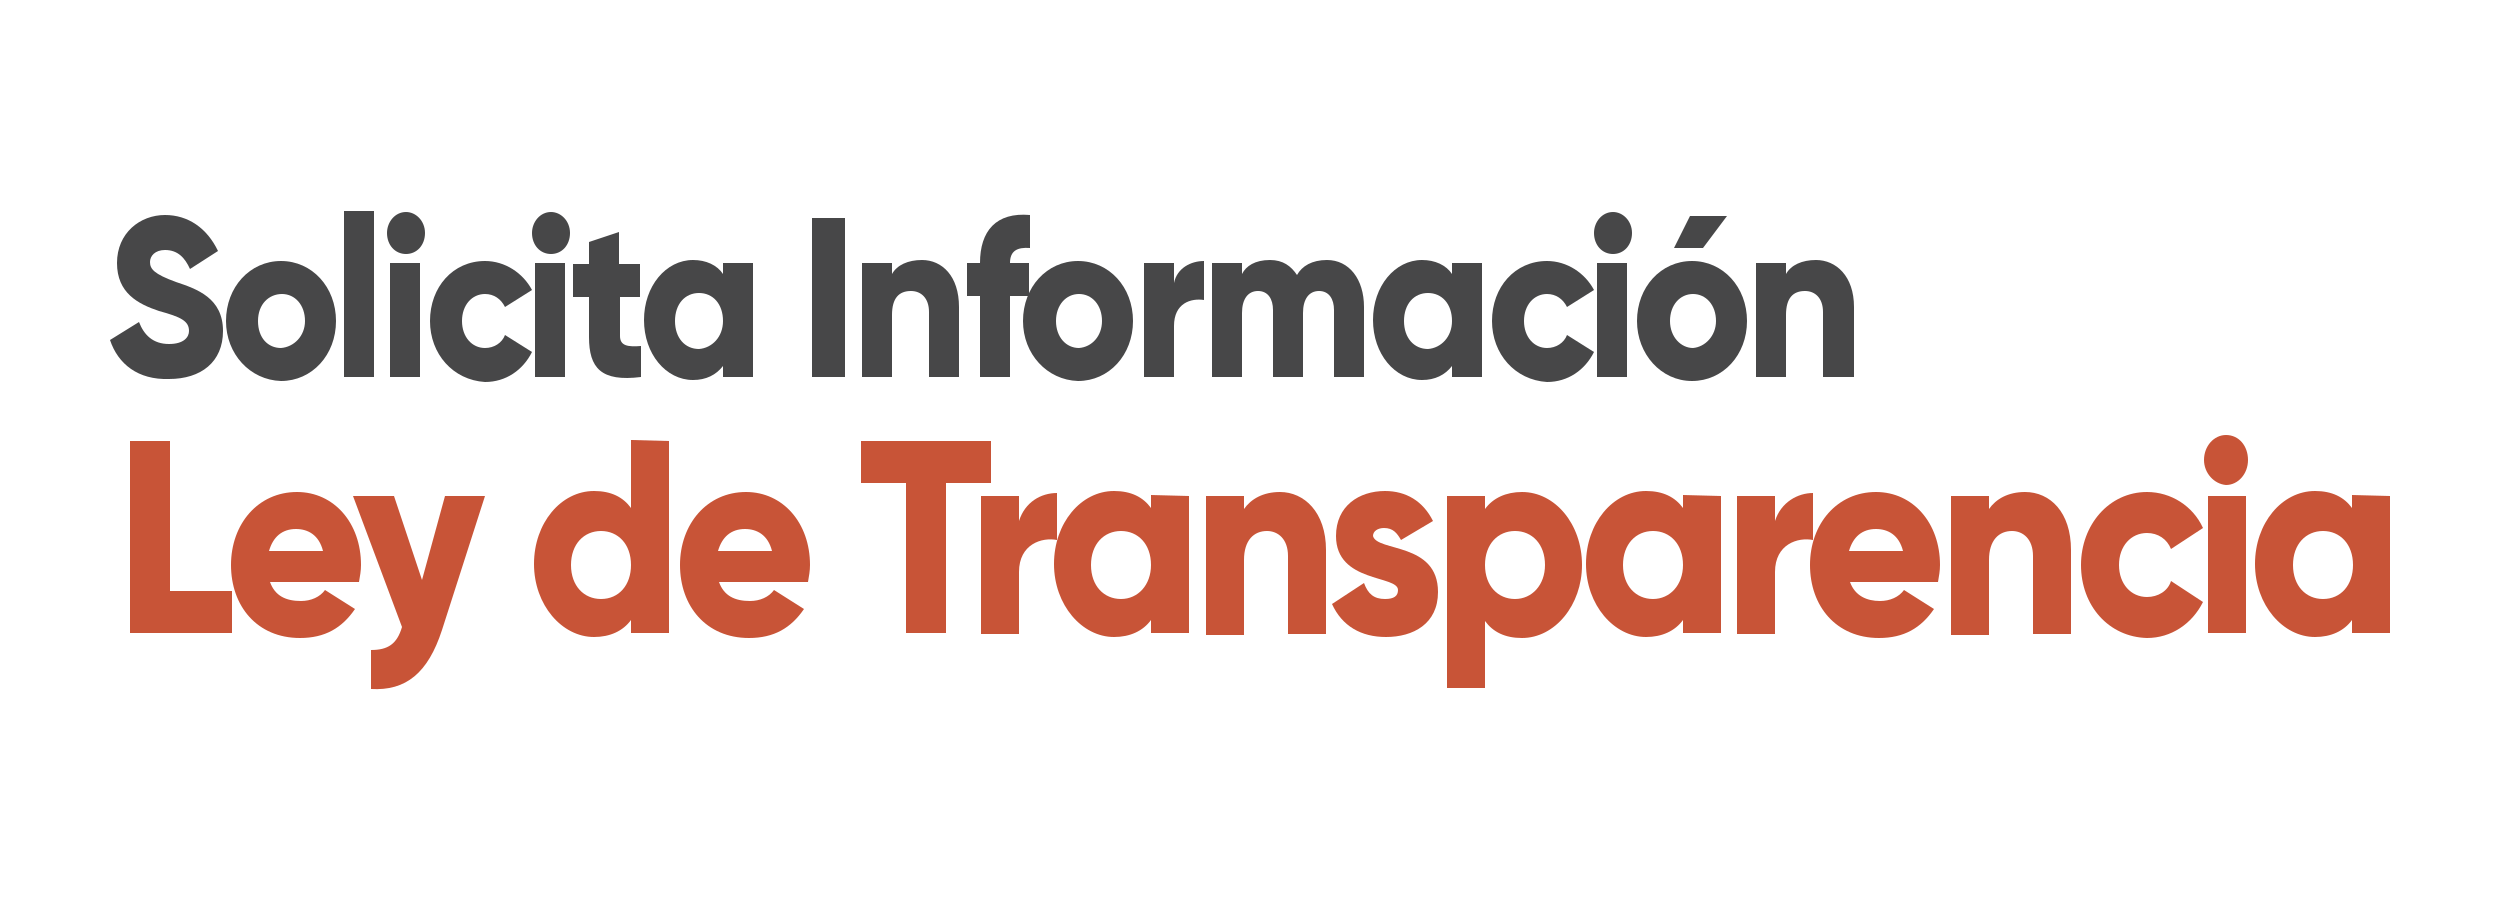
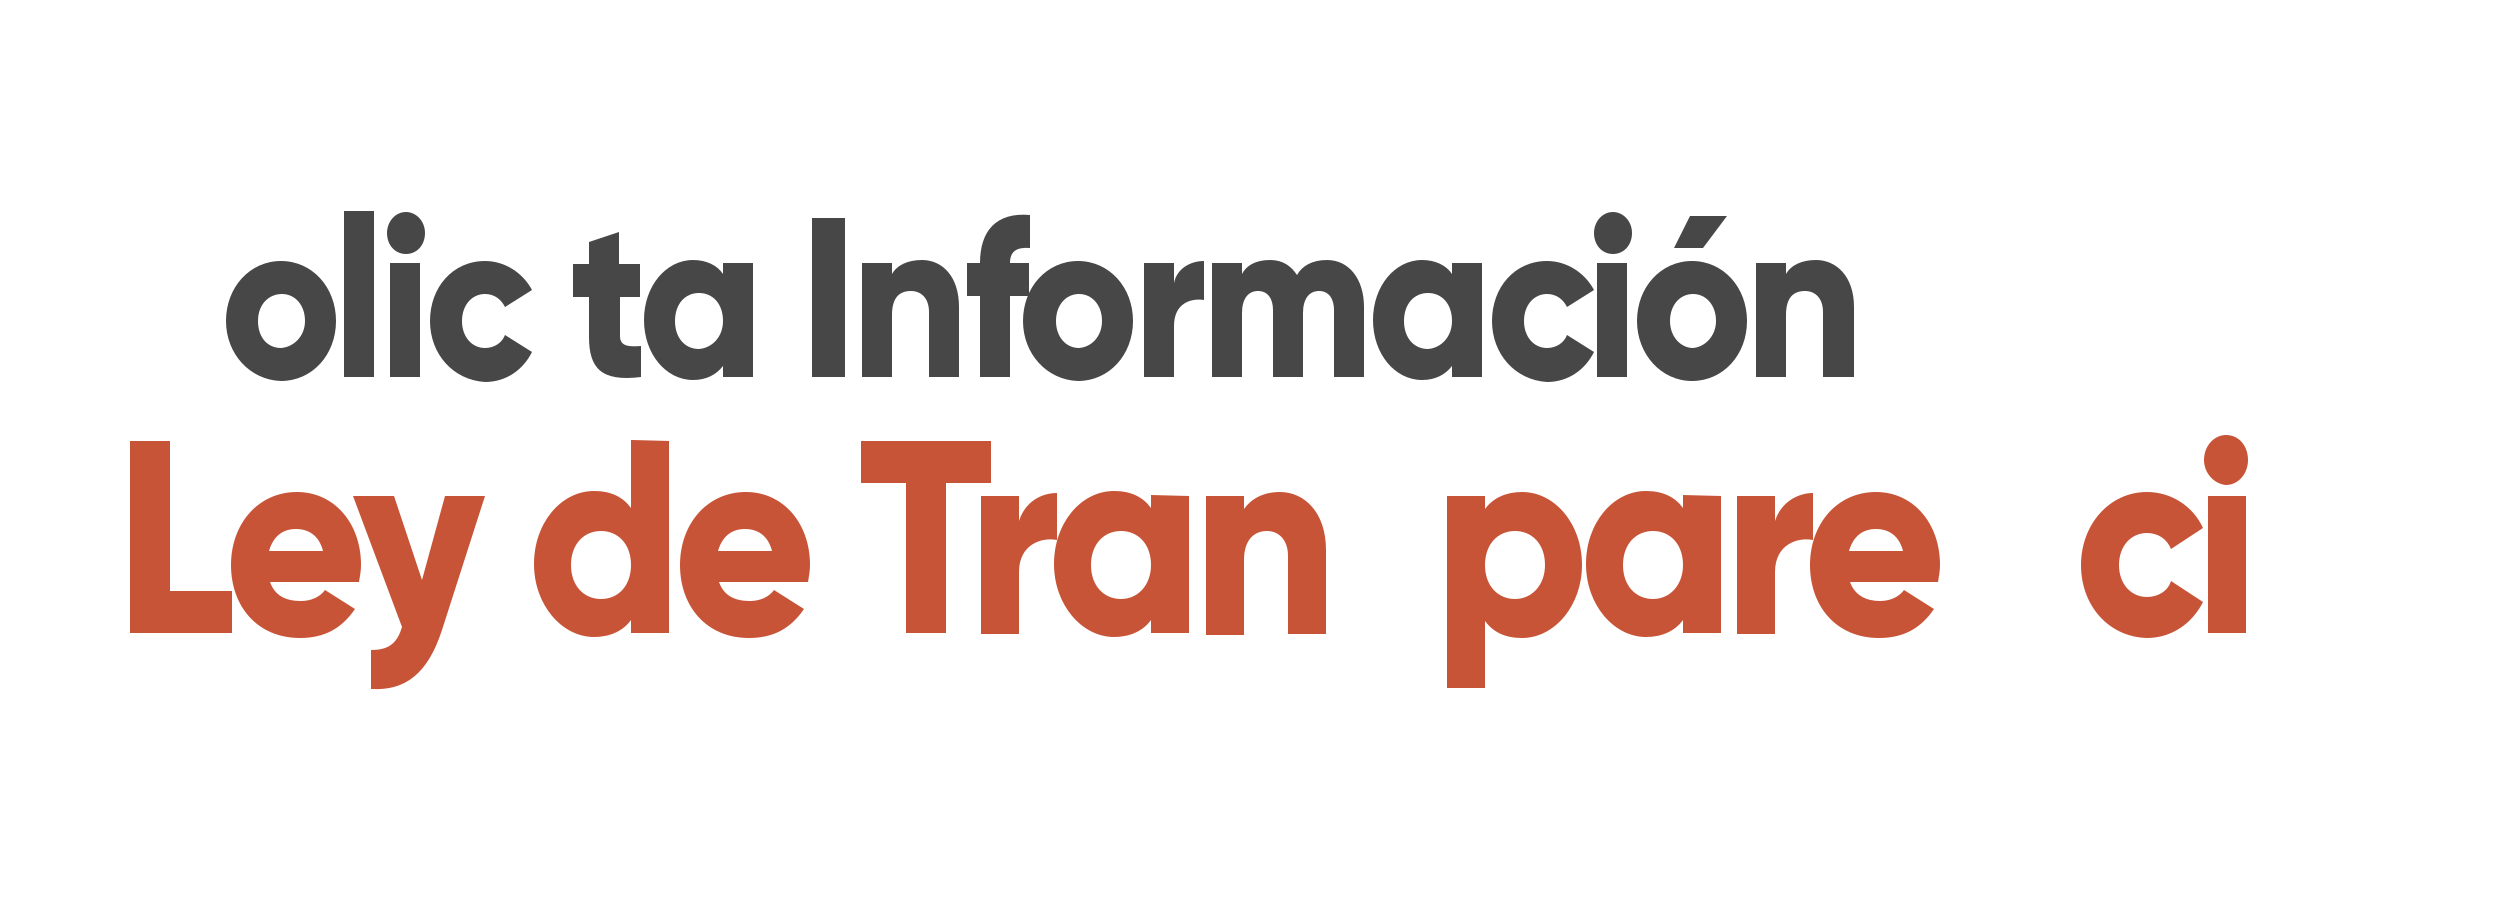
<svg xmlns="http://www.w3.org/2000/svg" version="1.1" id="Capa_1" x="0px" y="0px" viewBox="0 0 250 90.8" style="enable-background:new 0 0 250 90.8;" xml:space="preserve">
  <style type="text/css">
	.st0{fill:#C85437;}
	.st1{fill:#474748;}
</style>
  <g id="Capa_2_1_">
    <g id="XMLID_15_">
      <path id="XMLID_17_" class="st0" d="M23.2,59.1v4.2H13V44.1h4v15H23.2z" />
      <path id="XMLID_35_" class="st0" d="M30.1,60.1c1,0,1.9-0.4,2.4-1.1l3,1.9c-1.3,1.9-3,2.9-5.5,2.9c-4.3,0-6.9-3.2-6.9-7.3    s2.7-7.3,6.6-7.3c3.7,0,6.4,3.1,6.4,7.3c0,0.6-0.1,1.1-0.2,1.7H27C27.5,59.6,28.6,60.1,30.1,60.1z M32.3,55.1    c-0.4-1.6-1.5-2.2-2.7-2.2c-1.4,0-2.3,0.8-2.7,2.2H32.3z" />
      <path id="XMLID_40_" class="st0" d="M48.5,49.6L44.2,63c-1.4,4.3-3.6,6.1-7.1,5.9V65c1.7,0,2.6-0.6,3.1-2.3l-4.9-13.1h4.1l2.8,8.4    l2.3-8.4C44.5,49.6,48.5,49.6,48.5,49.6z" />
      <path id="XMLID_42_" class="st0" d="M66.9,44.1v19.2h-3.8v-1.3c-0.8,1.1-2.1,1.7-3.7,1.7c-3.2,0-6-3.2-6-7.3s2.7-7.3,6-7.3    c1.7,0,2.9,0.6,3.7,1.7V44L66.9,44.1L66.9,44.1z M63.1,56.5c0-2.1-1.3-3.4-3-3.4c-1.7,0-3,1.3-3,3.4s1.3,3.4,3,3.4    C61.9,59.9,63.1,58.5,63.1,56.5z" />
      <path id="XMLID_45_" class="st0" d="M75,60.1c1,0,1.9-0.4,2.4-1.1l3,1.9c-1.3,1.9-3,2.9-5.5,2.9c-4.3,0-6.9-3.2-6.9-7.3    s2.7-7.3,6.6-7.3c3.7,0,6.4,3.1,6.4,7.3c0,0.6-0.1,1.1-0.2,1.7h-8.9C72.4,59.6,73.5,60.1,75,60.1z M77.2,55.1    c-0.4-1.6-1.5-2.2-2.7-2.2c-1.4,0-2.3,0.8-2.7,2.2H77.2z" />
      <path id="XMLID_48_" class="st0" d="M99.1,48.3h-4.5v15h-4v-15h-4.5v-4.2h13V48.3z" />
      <path id="XMLID_50_" class="st0" d="M105.7,49.3V54c-1.5-0.3-3.8,0.4-3.8,3.2v6.2h-3.8V49.6h3.8v2.5    C102.5,50.2,104.1,49.3,105.7,49.3z" />
      <path id="XMLID_62_" class="st0" d="M118.9,49.6v13.7h-3.8v-1.3c-0.8,1.1-2.1,1.7-3.7,1.7c-3.2,0-6-3.2-6-7.3s2.7-7.3,6-7.3    c1.7,0,2.9,0.6,3.7,1.7v-1.3L118.9,49.6L118.9,49.6z M115.1,56.5c0-2.1-1.3-3.4-3-3.4s-3,1.3-3,3.4s1.3,3.4,3,3.4    S115.1,58.5,115.1,56.5z" />
      <path id="XMLID_67_" class="st0" d="M132.6,55v8.4h-3.8v-7.8c0-1.7-1-2.5-2.1-2.5c-1.3,0-2.3,0.9-2.3,2.9v7.5h-3.8V49.6h3.8v1.3    c0.7-1,1.9-1.7,3.6-1.7C130.4,49.2,132.6,51.2,132.6,55z" />
-       <path id="XMLID_69_" class="st0" d="M143.8,59.2c0,3.2-2.5,4.5-5.2,4.5c-2.5,0-4.4-1.1-5.4-3.3l3.2-2.1c0.4,1.1,1,1.6,2.1,1.6    c0.9,0,1.3-0.3,1.3-0.9c0-1.5-6.2-0.7-6.2-5.4c0-3,2.3-4.5,4.9-4.5c2.1,0,3.8,1,4.8,3l-3.2,1.9c-0.4-0.7-0.8-1.2-1.7-1.2    c-0.6,0-1.1,0.3-1.1,0.8C137.7,55.2,143.8,54.2,143.8,59.2z" />
      <path id="XMLID_80_" class="st0" d="M158.2,56.5c0,4-2.7,7.3-6,7.3c-1.7,0-2.9-0.6-3.7-1.7v6.7h-3.8V49.6h3.8v1.3    c0.8-1.1,2.1-1.7,3.7-1.7C155.5,49.2,158.2,52.4,158.2,56.5z M154.5,56.5c0-2.1-1.3-3.4-3-3.4c-1.7,0-3,1.3-3,3.4s1.3,3.4,3,3.4    C153.2,59.9,154.5,58.5,154.5,56.5z" />
      <path id="XMLID_83_" class="st0" d="M172.1,49.6v13.7h-3.8v-1.3c-0.8,1.1-2.1,1.7-3.7,1.7c-3.2,0-6-3.2-6-7.3s2.7-7.3,6-7.3    c1.7,0,2.9,0.6,3.7,1.7v-1.3L172.1,49.6L172.1,49.6z M168.3,56.5c0-2.1-1.3-3.4-3-3.4s-3,1.3-3,3.4s1.3,3.4,3,3.4    S168.3,58.5,168.3,56.5z" />
      <path id="XMLID_86_" class="st0" d="M181.3,49.3V54c-1.5-0.3-3.8,0.4-3.8,3.2v6.2h-3.8V49.6h3.8v2.5    C178.1,50.2,179.8,49.3,181.3,49.3z" />
      <path id="XMLID_88_" class="st0" d="M188,60.1c1,0,1.9-0.4,2.4-1.1l3,1.9c-1.3,1.9-3,2.9-5.5,2.9c-4.3,0-6.9-3.2-6.9-7.3    s2.7-7.3,6.6-7.3c3.7,0,6.4,3.1,6.4,7.3c0,0.6-0.1,1.1-0.2,1.7H185C185.5,59.6,186.7,60.1,188,60.1z M190.3,55.1    c-0.4-1.6-1.5-2.2-2.7-2.2c-1.4,0-2.3,0.8-2.7,2.2H190.3z" />
-       <path id="XMLID_91_" class="st0" d="M207.1,55v8.4h-3.8v-7.8c0-1.7-1-2.5-2.1-2.5c-1.3,0-2.3,0.9-2.3,2.9v7.5h-3.8V49.6h3.8v1.3    c0.7-1,1.9-1.7,3.6-1.7C205,49.2,207.1,51.2,207.1,55z" />
      <path id="XMLID_93_" class="st0" d="M208.1,56.5c0-4,2.8-7.3,6.6-7.3c2.4,0,4.6,1.4,5.6,3.6l-3.2,2.1c-0.4-1-1.3-1.6-2.4-1.6    c-1.6,0-2.8,1.3-2.8,3.2c0,1.9,1.2,3.2,2.8,3.2c1.1,0,2.1-0.6,2.4-1.6l3.2,2.1c-1.1,2.2-3.2,3.6-5.6,3.6    C210.9,63.7,208.1,60.6,208.1,56.5z" />
      <path id="XMLID_95_" class="st0" d="M220.4,46c0-1.4,1-2.5,2.2-2.5c1.3,0,2.2,1.1,2.2,2.5s-1,2.5-2.2,2.5    C221.4,48.4,220.4,47.3,220.4,46z M220.8,49.6h3.8v13.7h-3.8V49.6z" />
-       <path id="XMLID_98_" class="st0" d="M239,49.6v13.7h-3.8v-1.3c-0.8,1.1-2.1,1.7-3.7,1.7c-3.2,0-6-3.2-6-7.3s2.7-7.3,6-7.3    c1.7,0,2.9,0.6,3.7,1.7v-1.3L239,49.6L239,49.6z M235.3,56.5c0-2.1-1.3-3.4-3-3.4c-1.7,0-3,1.3-3,3.4s1.3,3.4,3,3.4    C234.1,59.9,235.3,58.5,235.3,56.5z" />
    </g>
  </g>
  <g id="Capa_3">
</g>
  <g id="XMLID_1_">
    <g id="XMLID_478_">
-       <path id="XMLID_524_" class="st1" d="M11,34l2.9-1.8c0.5,1.3,1.4,2.2,3,2.2c1.5,0,2-0.7,2-1.3c0-1-0.8-1.4-3-2    c-2.1-0.7-4.2-1.8-4.2-4.8s2.3-4.8,4.8-4.8c2.3,0,4.2,1.3,5.3,3.6l-2.8,1.8c-0.5-1.1-1.2-1.9-2.5-1.9c-1,0-1.5,0.6-1.5,1.2    c0,0.7,0.4,1.2,2.6,2c2.1,0.7,4.7,1.6,4.7,4.9c0,3.1-2.2,4.8-5.4,4.8C13.8,38,11.8,36.4,11,34z" />
      <path id="XMLID_521_" class="st1" d="M22.6,32.1c0-3.4,2.4-6,5.5-6s5.5,2.6,5.5,6c0,3.4-2.4,6-5.5,6C25,38,22.6,35.4,22.6,32.1z     M30.5,32.1c0-1.6-1-2.7-2.3-2.7s-2.4,1-2.4,2.7s1,2.7,2.3,2.7C29.4,34.7,30.5,33.6,30.5,32.1z" />
      <path id="XMLID_519_" class="st1" d="M34.4,21.1h3v16.6h-3V21.1z" />
      <path id="XMLID_516_" class="st1" d="M38.7,23.3c0-1.1,0.8-2.1,1.9-2.1c1,0,1.9,0.9,1.9,2.1s-0.8,2.1-1.9,2.1    C39.5,25.4,38.7,24.5,38.7,23.3z M39,26.3h3v11.4h-3V26.3z" />
      <path id="XMLID_514_" class="st1" d="M43,32.1c0-3.4,2.3-6,5.5-6c2,0,3.8,1.2,4.7,2.9l-2.7,1.7c-0.4-0.8-1.1-1.3-2-1.3    c-1.3,0-2.3,1.1-2.3,2.7c0,1.6,1,2.7,2.3,2.7c0.9,0,1.7-0.5,2-1.3l2.7,1.7c-0.9,1.8-2.6,3-4.7,3C45.3,38,43,35.4,43,32.1z" />
-       <path id="XMLID_511_" class="st1" d="M53.2,23.3c0-1.1,0.8-2.1,1.9-2.1c1,0,1.9,0.9,1.9,2.1s-0.8,2.1-1.9,2.1S53.2,24.5,53.2,23.3    z M53.5,26.3h3v11.4h-3V26.3z" />
      <path id="XMLID_509_" class="st1" d="M62,29.6v4c0,1,0.8,1.1,2.1,1v3.1c-4,0.5-5.2-0.9-5.2-4v-4h-1.6v-3.3h1.6v-2.2l3-1v3.2h2.1    v3.3H62z" />
      <path id="XMLID_506_" class="st1" d="M75.3,26.3v11.4h-3v-1.1c-0.7,0.9-1.7,1.4-3,1.4c-2.7,0-4.9-2.6-4.9-6c0-3.4,2.2-6,4.9-6    c1.3,0,2.4,0.5,3,1.4v-1.1L75.3,26.3L75.3,26.3z M72.3,32.1c0-1.7-1-2.8-2.4-2.8c-1.4,0-2.4,1.1-2.4,2.8s1,2.8,2.4,2.8    C71.2,34.8,72.3,33.7,72.3,32.1z" />
      <path id="XMLID_504_" class="st1" d="M84.5,21.8v15.9h-3.3V21.8H84.5z" />
      <path id="XMLID_502_" class="st1" d="M95.9,30.7v7h-3v-6.5c0-1.4-0.8-2.1-1.8-2.1c-1.2,0-1.9,0.7-1.9,2.4v6.2h-3V26.3h3v1.1    c0.5-0.9,1.6-1.4,3-1.4C94.2,26,95.9,27.6,95.9,30.7z" />
      <path id="XMLID_6_" class="st1" d="M101,26.3h1.9v3.3H101v8.1h-3v-8.1h-1.3v-3.3h1.3c0-3.2,1.6-5.1,5-4.8v3.3    C101.7,24.7,101,25.1,101,26.3z" />
      <path id="XMLID_5_" class="st1" d="M102.3,32.1c0-3.4,2.4-6,5.5-6s5.5,2.6,5.5,6c0,3.4-2.4,6-5.5,6    C104.7,38,102.3,35.4,102.3,32.1z M110.2,32.1c0-1.6-1-2.7-2.3-2.7c-1.3,0-2.3,1.1-2.3,2.7c0,1.6,1,2.7,2.3,2.7    C109.2,34.7,110.2,33.6,110.2,32.1z" />
      <path id="XMLID_495_" class="st1" d="M120.4,26.1V30c-1.3-0.2-3,0.3-3,2.6v5.1h-3V26.3h3v2C117.7,26.8,119.1,26.1,120.4,26.1z" />
      <path id="XMLID_493_" class="st1" d="M136.4,30.7v7h-3V31c0-1.1-0.5-1.9-1.5-1.9s-1.6,0.8-1.6,2.2v6.4h-3V31    c0-1.1-0.5-1.9-1.5-1.9c-1,0-1.6,0.8-1.6,2.2v6.4h-3V26.3h3v1.1c0.4-0.8,1.3-1.4,2.8-1.4c1.3,0,2.1,0.6,2.7,1.5    c0.5-0.9,1.5-1.5,3-1.5C134.9,26,136.4,27.9,136.4,30.7z" />
      <path id="XMLID_4_" class="st1" d="M148.2,26.3v11.4h-3v-1.1c-0.7,0.9-1.7,1.4-3,1.4c-2.7,0-4.9-2.6-4.9-6c0-3.4,2.2-6,4.9-6    c1.3,0,2.4,0.5,3,1.4v-1.1L148.2,26.3L148.2,26.3z M145.2,32.1c0-1.7-1-2.8-2.4-2.8c-1.4,0-2.4,1.1-2.4,2.8s1,2.8,2.4,2.8    C144.1,34.8,145.2,33.7,145.2,32.1z" />
      <path id="XMLID_488_" class="st1" d="M149.2,32.1c0-3.4,2.3-6,5.5-6c2,0,3.8,1.2,4.7,2.9l-2.7,1.7c-0.4-0.8-1.1-1.3-2-1.3    c-1.3,0-2.3,1.1-2.3,2.7c0,1.6,1,2.7,2.3,2.7c0.9,0,1.7-0.5,2-1.3l2.7,1.7c-0.9,1.8-2.6,3-4.7,3C151.5,38,149.2,35.4,149.2,32.1z" />
      <path id="XMLID_3_" class="st1" d="M159.4,23.3c0-1.1,0.8-2.1,1.9-2.1c1,0,1.9,0.9,1.9,2.1s-0.8,2.1-1.9,2.1    C160.2,25.4,159.4,24.5,159.4,23.3z M159.7,26.3h3v11.4h-3V26.3z" />
      <path id="XMLID_2_" class="st1" d="M163.7,32.1c0-3.4,2.4-6,5.5-6s5.5,2.6,5.5,6c0,3.4-2.4,6-5.5,6S163.7,35.4,163.7,32.1z     M171.6,32.1c0-1.6-1-2.7-2.3-2.7c-1.3,0-2.3,1.1-2.3,2.7c0,1.6,1.1,2.7,2.3,2.7C170.5,34.7,171.6,33.6,171.6,32.1z M170.3,24.8    l2.4-3.2h-3.7l-1.6,3.2H170.3z" />
      <path id="XMLID_479_" class="st1" d="M185.4,30.7v7h-3.1v-6.5c0-1.4-0.8-2.1-1.8-2.1c-1.2,0-1.9,0.7-1.9,2.4v6.2h-3V26.3h3v1.1    c0.5-0.9,1.6-1.4,3-1.4C183.6,26,185.4,27.6,185.4,30.7z" />
    </g>
  </g>
</svg>